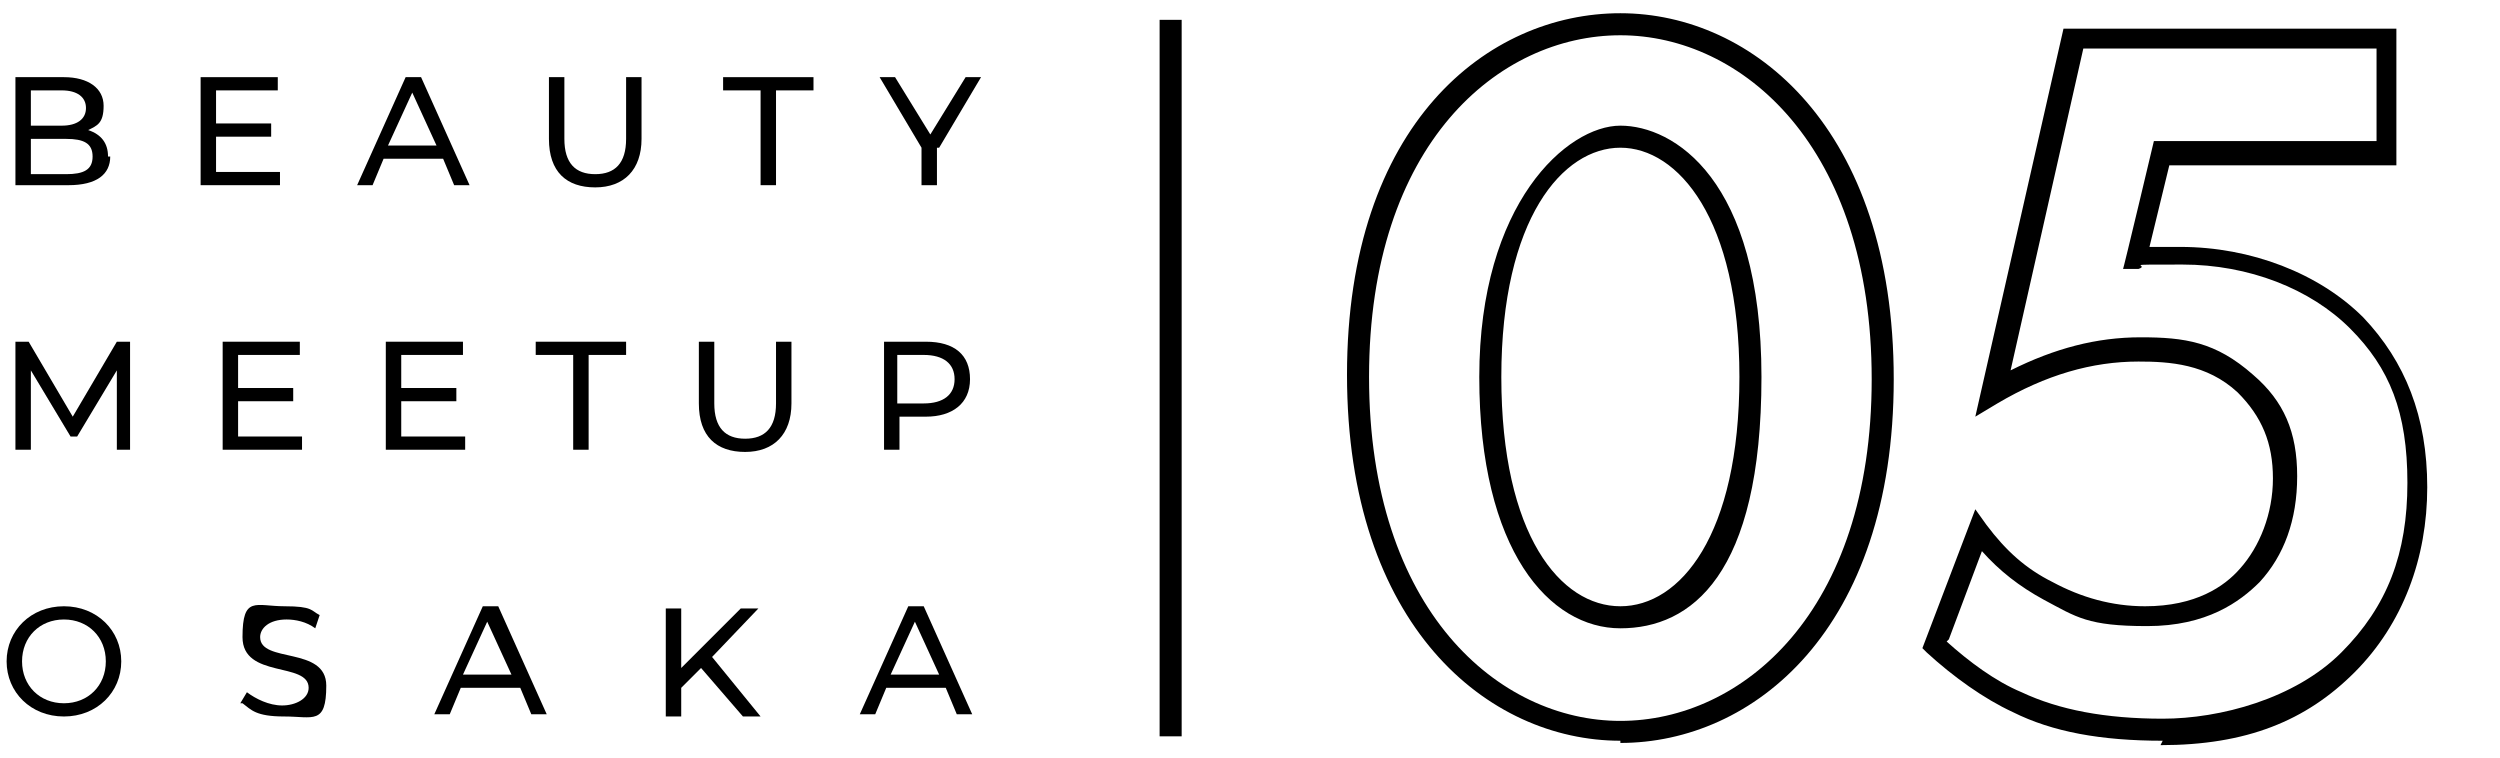
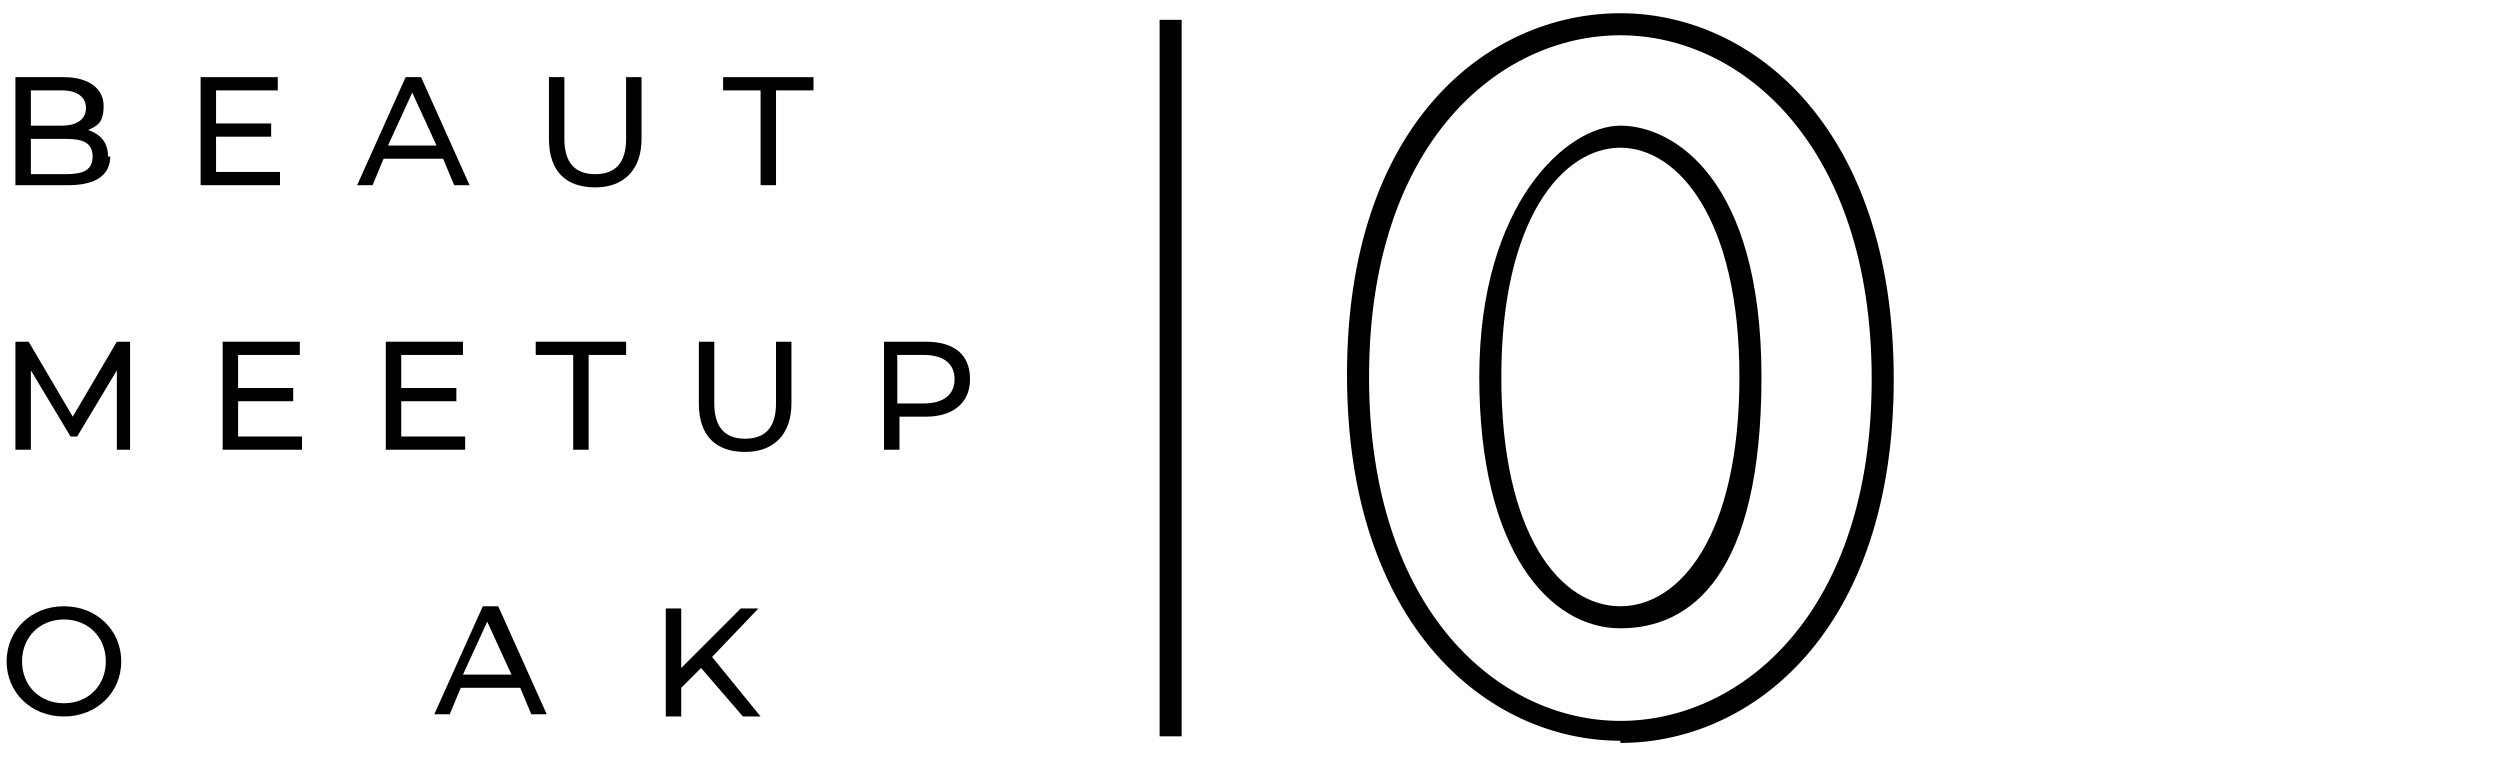
<svg xmlns="http://www.w3.org/2000/svg" id="_レイヤー_1" data-name="レイヤー_1" version="1.1" viewBox="0 0 113.4 34.4">
  <defs>
    <style>
      .st0 {
        isolation: isolate;
      }
    </style>
  </defs>
  <g id="_グループ_216" data-name="グループ_216">
    <g id="_グループ_215" data-name="グループ_215">
      <g id="_05" class="st0">
        <g class="st0">
          <path d="M73.5,33.6c-6,0-12.4-5.2-12.4-16.6S67.5.6,73.5.6s12.4,5.2,12.4,16.6-6.4,16.5-12.4,16.5ZM73.5,1.6c-5.5,0-11.4,4.9-11.4,15.5s5.9,15.6,11.4,15.6,11.4-4.9,11.4-15.5-5.9-15.6-11.4-15.6ZM73.5,28.5c-3.2,0-6.4-3.5-6.4-11.4s4-11.4,6.4-11.4,6.4,2.4,6.4,11.4-3.2,11.4-6.4,11.4ZM73.5,6.7c-2.6,0-5.4,3.2-5.4,10.4s2.7,10.4,5.4,10.4,5.4-3.2,5.4-10.4-2.8-10.4-5.4-10.4Z" />
-           <path d="M98.1,33.6c-2.8,0-5-.4-6.8-1.3-1.3-.6-2.7-1.6-3.9-2.7l-.2-.2,2.4-6.3.5.7c.9,1.2,1.8,2,3,2.6,1.3.7,2.7,1.1,4.2,1.1,2.3,0,3.6-.9,4.3-1.7.9-1,1.5-2.5,1.5-4.1s-.5-2.8-1.6-3.9c-1.4-1.3-3.1-1.4-4.5-1.4-2.1,0-4.2.6-6.4,1.9l-1,.6,4-17.6h15.1v6.2h-10.3l-.9,3.7c.4,0,.9,0,1.4,0,3.2,0,6.3,1.2,8.3,3.2,1.9,2,2.9,4.5,2.9,7.7s-1.1,6.2-3.3,8.4-4.9,3.3-8.8,3.3ZM88.3,29.1c1,.9,2.2,1.8,3.4,2.3,1.7.8,3.8,1.2,6.4,1.2s6-.9,8.1-3,3-4.5,3-7.7-.8-5.2-2.6-7c-1.8-1.8-4.6-2.9-7.6-2.9s-1.4,0-2,.2h-.7c0,.1,1.4-5.8,1.4-5.8h10.1V2.2h-13.3l-3.3,14.6c2-1,3.9-1.5,5.9-1.5s3.4.2,5.1,1.7c1.4,1.2,2,2.6,2,4.6s-.6,3.6-1.7,4.8c-.9.9-2.4,2-5.1,2s-3.2-.4-4.7-1.2c-1.1-.6-2-1.3-2.8-2.2l-1.5,4Z" />
        </g>
      </g>
      <rect x="52.6" y=".9" width="1" height="32.5" />
      <g id="BEAUTY_MEETUP_OSAKA" class="st0">
        <g class="st0">
          <path d="M5,7.1c0,.8-.6,1.3-1.9,1.3H.7V3.5h2.2c1.1,0,1.8.5,1.8,1.3s-.3.9-.7,1.1c.6.2.9.6.9,1.2ZM1.4,4.1v1.6h1.4c.7,0,1.1-.3,1.1-.8s-.4-.8-1.1-.8h-1.4ZM4.2,7.1c0-.6-.4-.8-1.2-.8h-1.6v1.6h1.6c.8,0,1.2-.2,1.2-.8Z" />
          <path d="M12.7,7.8v.6h-3.6V3.5h3.5v.6h-2.8v1.5h2.5v.6h-2.5v1.6h2.9Z" />
          <path d="M20,7.2h-2.6l-.5,1.2h-.7l2.2-4.9h.7l2.2,4.9h-.7l-.5-1.2ZM19.8,6.6l-1.1-2.4-1.1,2.4h2.1Z" />
          <path d="M24.9,6.3v-2.8h.7v2.8c0,1.1.5,1.6,1.4,1.6s1.4-.5,1.4-1.6v-2.8h.7v2.8c0,1.4-.8,2.2-2.1,2.2s-2.1-.7-2.1-2.2Z" />
          <path d="M34.5,4.1h-1.7v-.6h4.1v.6h-1.7v4.3h-.7v-4.3Z" />
-           <path d="M42.5,6.7v1.7h-.7v-1.7l-1.9-3.2h.7l1.6,2.6,1.6-2.6h.7l-1.9,3.2Z" />
        </g>
        <g class="st0">
          <path d="M5.3,20.4v-3.6s-1.8,3-1.8,3h-.3l-1.8-3v3.6h-.7v-4.9h.6l2,3.4,2-3.4h.6v4.9s-.7,0-.7,0Z" />
          <path d="M13.7,19.8v.6h-3.6v-4.9h3.5v.6h-2.8v1.5h2.5v.6h-2.5v1.6h2.9Z" />
          <path d="M21.1,19.8v.6h-3.6v-4.9h3.5v.6h-2.8v1.5h2.5v.6h-2.5v1.6h2.9Z" />
          <path d="M26,16.1h-1.7v-.6h4.1v.6h-1.7v4.3h-.7v-4.3Z" />
          <path d="M31.7,18.3v-2.8h.7v2.8c0,1.1.5,1.6,1.4,1.6s1.4-.5,1.4-1.6v-2.8h.7v2.8c0,1.4-.8,2.2-2.1,2.2s-2.1-.7-2.1-2.2Z" />
          <path d="M44,17.2c0,1.1-.8,1.7-2,1.7h-1.2v1.5h-.7v-4.9h1.9c1.3,0,2,.6,2,1.7ZM43.3,17.2c0-.7-.5-1.1-1.4-1.1h-1.2v2.2h1.2c.9,0,1.4-.4,1.4-1.1Z" />
        </g>
        <g class="st0">
          <path d="M.3,30c0-1.4,1.1-2.5,2.6-2.5s2.6,1.1,2.6,2.5-1.1,2.5-2.6,2.5-2.6-1.1-2.6-2.5ZM4.8,30c0-1.1-.8-1.9-1.9-1.9s-1.9.8-1.9,1.9.8,1.9,1.9,1.9,1.9-.8,1.9-1.9Z" />
-           <path d="M10.9,31.9l.3-.5c.4.3,1,.6,1.6.6s1.2-.3,1.2-.8c0-1.2-3-.4-3-2.3s.6-1.4,1.9-1.4,1.2.2,1.6.4l-.2.6c-.4-.3-.9-.4-1.3-.4-.8,0-1.2.4-1.2.8,0,1.2,3,.4,3,2.2s-.6,1.4-1.9,1.4-1.5-.3-1.9-.6Z" />
          <path d="M23.5,31.2h-2.6l-.5,1.2h-.7l2.2-4.9h.7l2.2,4.9h-.7l-.5-1.2ZM23.2,30.6l-1.1-2.4-1.1,2.4h2.1Z" />
          <path d="M31.8,30.3l-.9.9v1.3h-.7v-4.9h.7v2.7l2.7-2.7h.8l-2.1,2.2,2.2,2.7h-.8l-1.9-2.2Z" />
-           <path d="M42.8,31.2h-2.6l-.5,1.2h-.7l2.2-4.9h.7l2.2,4.9h-.7l-.5-1.2ZM42.6,30.6l-1.1-2.4-1.1,2.4h2.1Z" />
        </g>
      </g>
    </g>
  </g>
</svg>